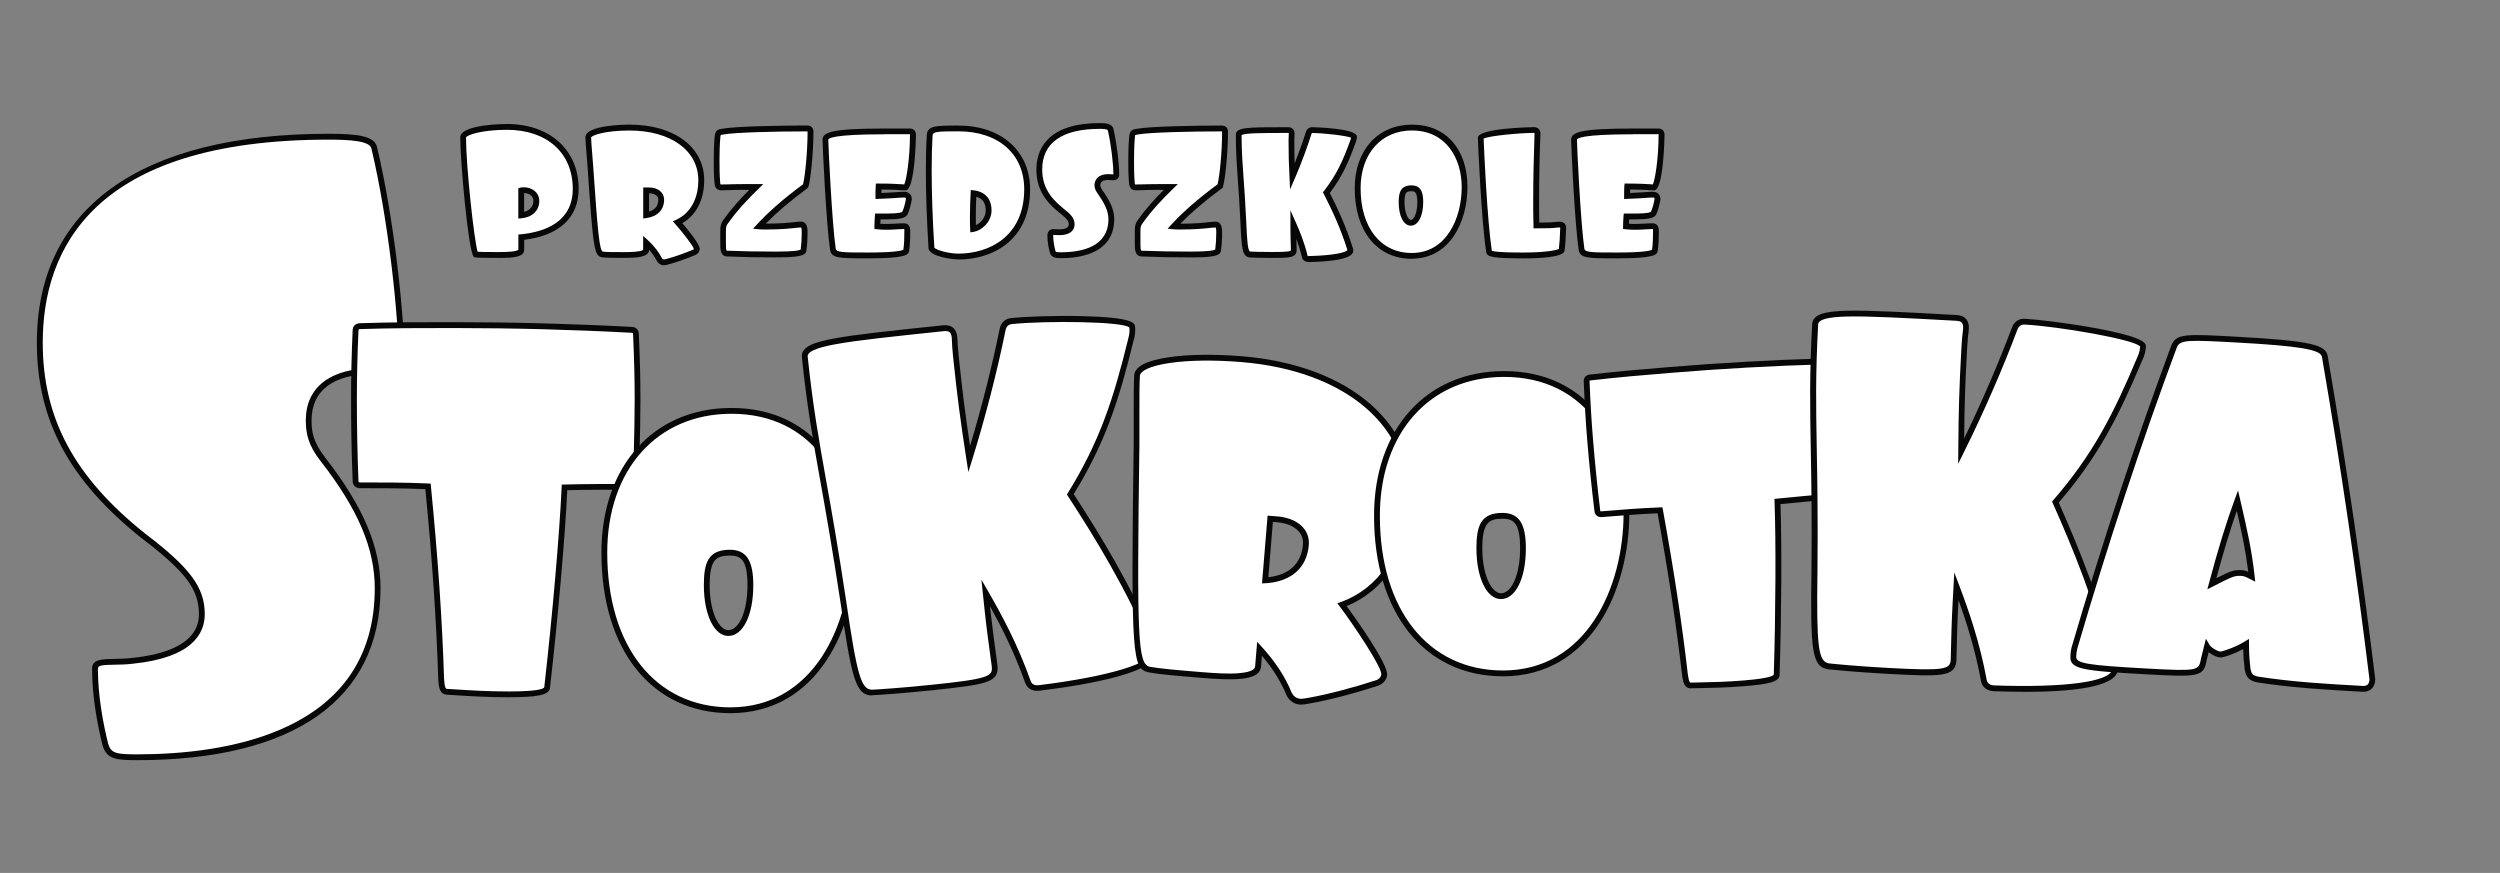
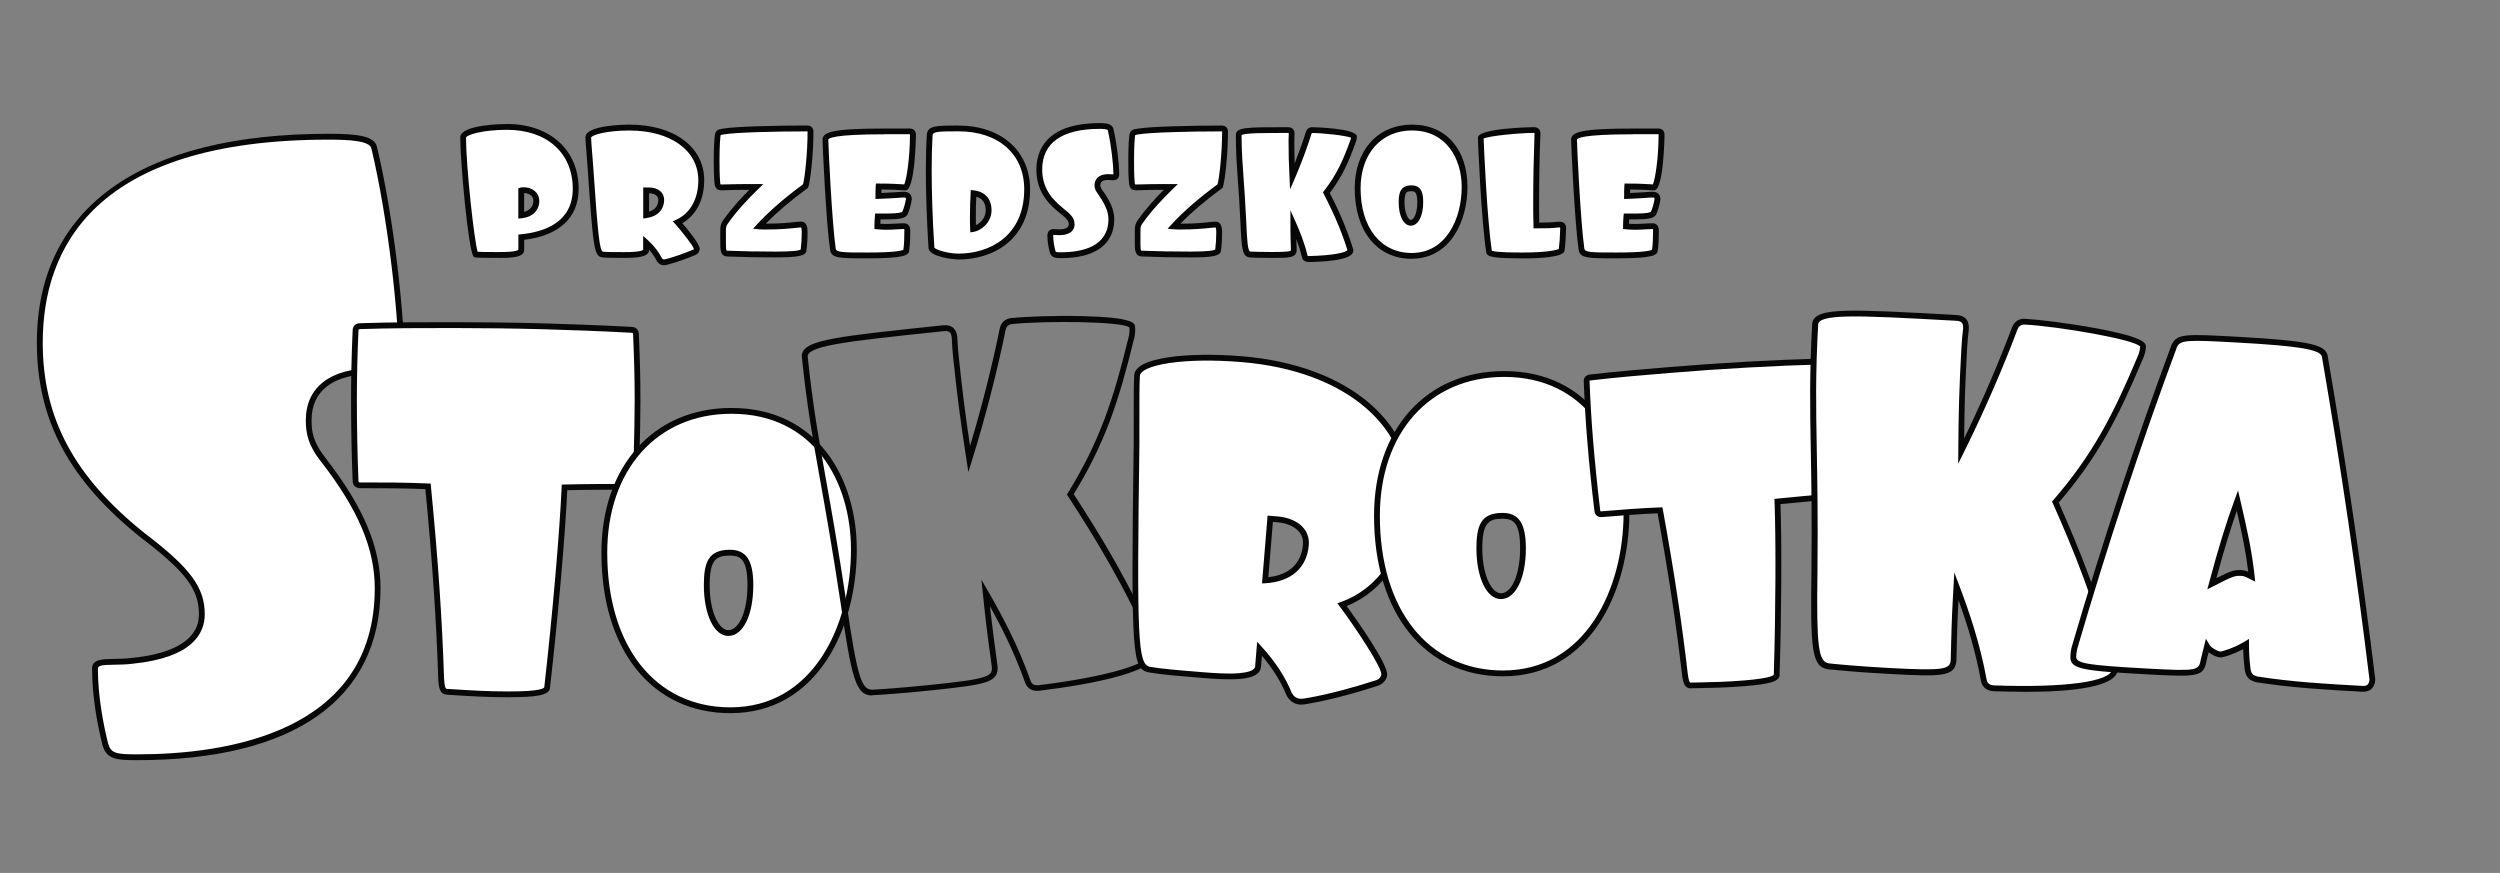
<svg xmlns="http://www.w3.org/2000/svg" id="Layer_1" data-name="Layer 1" viewBox="0 0 429.28 149.89">
  <rect x="0" y="0" width="429.28" height="149.89" fill="#808080" stroke="none" />
  <defs>
    <style>
      .cls-1 {
        fill: #070707;
      }

      .cls-2 {
        fill: #fff;
      }
    </style>
  </defs>
  <g>
    <path class="cls-2" d="M69,62.84c0,.74-.59,1.18-1.78,1.18-.74,0-1.48-.3-3.11-.3-7.99,0-11.1,3.7-11.1,8.44,0,2.07.3,4,2.52,6.81,5.62,7.25,9.32,14.36,9.32,22.05,0,20.57-17.46,29.01-41.29,29.01-3.55,0-4.88-.15-5.48-2.22-.89-3.55-1.78-8.29-1.78-13.02,0-1.63,2.96-.89,6.51-1.33,7.25-.74,11.84-3.26,11.84-7.99s-2.66-7.84-10.06-13.47c-11.69-9.32-17.76-19.54-17.76-33.15,0-19.83,13.32-35.37,49.58-35.37,4.44,0,7.55.3,7.84,1.92,2.96,12.43,4.74,29.01,4.74,37.44Z" />
    <path class="cls-1" d="M23.56,130.53c-3.52,0-5.25-.11-5.96-2.58-.82-3.28-1.79-8.22-1.79-13.16,0-1.59,1.76-1.62,3.79-1.65.95-.02,2.02-.03,3.16-.18,5.21-.53,11.4-2.26,11.4-7.5,0-4.27-2.31-7.32-9.87-13.07-12.42-9.91-17.96-20.25-17.96-33.55,0-23.13,17.79-35.87,50.08-35.87,5.01,0,7.98.38,8.34,2.33,2.93,12.29,4.74,29.06,4.74,37.53,0,.4-.16,1.68-2.28,1.68-.34,0-.66-.05-1.03-.11-.51-.08-1.14-.18-2.08-.18-6.84,0-10.6,2.82-10.6,7.94,0,1.82.18,3.68,2.41,6.5,6.52,8.41,9.43,15.31,9.43,22.36,0,19.03-14.84,29.51-41.79,29.51ZM56.42,23.98C15.85,23.98,7.34,42.94,7.34,58.85c0,12.97,5.42,23.07,17.57,32.76,7.76,5.9,10.25,9.27,10.25,13.86,0,3.3-2.13,7.45-12.29,8.49-1.18.15-2.28.17-3.25.18-1.95.03-2.81.1-2.81.65,0,4.84.96,9.69,1.76,12.9.48,1.67,1.37,1.84,4.99,1.84,15.23,0,40.79-3.7,40.79-28.51,0-6.82-2.84-13.52-9.22-21.74-2.18-2.76-2.62-4.77-2.62-7.11,0-5.68,4.23-8.94,11.6-8.94,1.01,0,1.69.11,2.24.2,1.47.24,2.15,0,2.15-.58,0-8.41-1.81-25.08-4.72-37.33-.25-1.36-3.86-1.54-7.36-1.54Z" />
  </g>
  <g>
    <path class="cls-2" d="M109.49,68.72c0,4.69-.18,9.38-.27,14.07,0,.54-.27.81-.81.81-3.61,0-7.85,0-11.45.09-.36,8.12-1.62,22.37-2.98,34.27,0,.99-2.34,1.26-6.58,1.26s-7.67-.27-10.73-.45c-.54-.09-.81-.45-.9-2.25-.36-11.54-1.26-22.91-2.25-33.01-3.88-.18-7.76-.18-11.63-.18-.54,0-.81-.27-.81-.81-.18-4.6-.27-9.29-.27-13.89,0-4.15.09-7.67.27-11.82,0-.54.27-.81.81-.81,5.23-.18,10.64-.18,15.96-.18,10.28,0,20.47.27,30.58.81.54,0,.81.27.81.81.18,4.06.27,7.31.27,11.27Z" />
    <path class="cls-1" d="M87.39,119.73c-3.62,0-6.5-.18-9.04-.34l-1.73-.11c-1.06-.17-1.29-1.05-1.37-2.73-.31-9.8-1.03-20.45-2.21-32.56-3.73-.16-7.51-.16-11.18-.16-.82,0-1.31-.49-1.31-1.31-.18-4.57-.27-9.25-.27-13.89,0-3.92.08-7.46.27-11.84,0-.8.49-1.29,1.31-1.29,5.22-.18,10.68-.18,15.96-.18,10.24,0,20.54.27,30.6.81h0c.79,0,1.28.49,1.28,1.31.19,4.37.27,7.54.27,11.27,0,3.14-.08,6.32-.16,9.4-.04,1.56-.08,3.12-.11,4.68,0,.81-.49,1.3-1.31,1.3-3.52,0-7.48,0-10.98.08-.37,7.91-1.58,21.71-2.96,33.84,0,1.43-2.49,1.71-7.08,1.71ZM77.83,56.33c-5.27,0-10.72,0-15.95.18-.28,0-.33.05-.33.31-.19,4.38-.27,7.91-.27,11.82,0,4.63.09,9.29.27,13.87,0,.28.05.33.31.33,3.82,0,7.77,0,11.66.18l.43.02.04.43c1.21,12.3,1.95,23.11,2.26,33.04.09,1.71.33,1.75.48,1.78l1.68.1c2.53.16,5.39.34,8.97.34,5.65,0,6.08-.58,6.08-.76,1.41-12.41,2.63-26.49,2.98-34.3l.02-.47h.47c3.61-.1,7.79-.1,11.47-.1.27,0,.31-.05.31-.31.03-1.57.07-3.13.11-4.69.08-3.07.16-6.25.16-9.38,0-3.72-.08-6.87-.27-11.25,0-.29-.05-.33-.31-.33-10.07-.54-20.35-.81-30.58-.81Z" />
  </g>
  <g>
    <path class="cls-2" d="M146.62,94.36c0,13.98-7.13,27.6-21.2,27.6-12.99,0-21.65-10.55-21.65-27.06,0-14.07,8.3-24.35,21.83-24.35s21.02,10.82,21.02,23.81ZM128.85,100.49c0-4.15-1.08-5.59-3.52-5.59-3.07,0-3.97,1.44-3.97,5.59,0,4.69,1.62,8.21,3.7,8.21,2.25,0,3.79-3.61,3.79-8.21Z" />
    <path class="cls-1" d="M125.42,122.46c-13.45,0-22.15-10.82-22.15-27.56,0-14.87,8.97-24.85,22.33-24.85,14.86,0,21.52,12.21,21.52,24.31,0,13.53-6.79,28.1-21.7,28.1ZM125.6,71.05c-12.76,0-21.33,9.59-21.33,23.85,0,16.13,8.3,26.56,21.15,26.56,14.22,0,20.7-14.05,20.7-27.1,0-11.6-6.34-23.31-20.52-23.31ZM125.06,109.2c-2.43,0-4.2-3.66-4.2-8.71,0-3.86.73-6.09,4.47-6.09,2.82,0,4.02,1.82,4.02,6.09,0,5.13-1.76,8.71-4.29,8.71ZM125.33,95.4c-2.4,0-3.47.74-3.47,5.09,0,4.76,1.66,7.71,3.2,7.71,1.88,0,3.29-3.31,3.29-7.71s-1.15-5.09-3.02-5.09Z" />
  </g>
  <g>
-     <path class="cls-2" d="M183.77,84.89c5.41,8.3,10.4,16.75,14.65,26.73.38,3.62-14.13,5.8-20.04,6.53-.77.08-1.57-.17-1.88-1.02-2.04-5.77-4.54-10.61-7.25-15.31l.26,2.52c.36,3.4.81,6.67,1.27,10.06.24,2.3-1.27,2.68-10.81,3.68-4.38.46-8.01.73-10.22.85-2.33.02-3.03-2.45-4.98-15.77-3.25-21.49-5.05-27.07-6.6-41.86-.25-2.41,6-3.06,23.75-4.92,1.21-.13,1.81.36,1.94,1.57.06.55,0,1.11.23,3.3.75,7.13,1.23,10.73,2.29,17.6,2.07-6.65,4.22-14.74,5.75-22.32.15-.68.64-1.29,1.52-1.38,4.82-.5,20.54-.71,20.72,1.05.06.55.03,1.33-.22,2.13-2.71,11.14-5.19,18.16-10.41,26.58Z" />
    <path class="cls-1" d="M149.75,119.42c-2.82,0-3.51-2.9-5.46-16.2-1.38-9.11-2.47-15.24-3.44-20.66-1.27-7.09-2.27-12.69-3.16-21.23-.19-1.78,2.08-2.57,5.53-3.21,3.77-.7,9.7-1.32,18.67-2.26.75-.08,1.32.05,1.74.39.42.34.67.87.75,1.62.02.19.03.39.04.64.02.48.05,1.21.2,2.65.66,6.35,1.13,9.96,1.95,15.41,1.99-6.61,3.82-13.85,5.1-20.18.22-1.01.95-1.67,1.96-1.78,2.31-.24,7.35-.44,12.16-.33,8.94.21,9.05,1.25,9.11,1.82.05.43.08,1.31-.24,2.33-2.52,10.37-4.92,17.69-10.29,26.42,4.62,7.09,9.93,15.78,14.52,26.54l.04.14c.39,3.72-10.92,5.9-20.48,7.08-1.16.13-2.06-.38-2.41-1.35-1.83-5.16-4.01-9.49-6.04-13.15v.14c.36,3.26.78,6.37,1.23,9.66l.05.38c.16,1.53-.42,2.33-2.08,2.87-1.56.51-4.2.85-9.17,1.37-5.24.55-8.91.78-10.24.85-.01,0-.03,0-.04,0ZM162.3,56.85c-.09,0-.19,0-.3.02-8.95.94-14.86,1.56-18.59,2.25-3.31.61-4.8,1.29-4.72,2.12.89,8.5,1.89,14.09,3.15,21.16.97,5.42,2.07,11.56,3.44,20.69,1.89,12.92,2.58,15.33,4.48,15.34,1.3-.07,4.95-.3,10.17-.84,4.8-.5,7.5-.85,8.97-1.33,1.32-.43,1.49-.89,1.4-1.8l-.05-.37c-.45-3.3-.88-6.42-1.22-9.69l-.51-4.86,1.18,2.04c2.36,4.1,5.08,9.14,7.29,15.39.25.7.96.73,1.36.69,12-1.48,19.66-3.79,19.6-5.91-4.61-10.79-9.96-19.48-14.58-26.57l-.17-.27.17-.27c5.41-8.74,7.81-16.03,10.35-26.43.28-.91.24-1.67.21-1.96-.86-1.06-14.32-1.21-20.17-.6-.77.08-1.01.65-1.08.99-1.42,7.03-3.52,15.18-5.76,22.36l-.64,2.06-.33-2.14c-1.04-6.77-1.54-10.46-2.29-17.63-.16-1.48-.18-2.23-.2-2.72,0-.23-.02-.4-.03-.58-.05-.47-.17-.78-.38-.95-.16-.13-.39-.19-.71-.19Z" />
  </g>
  <g>
    <path class="cls-2" d="M230.45,103.84c1.4,1.86,7.38,10.29,7.24,12.02-.04.48-.38,1.03-1.08,1.36-3.78,1.24-8.14,2.43-11.87,3.09-.3.07-1.18.19-1.47.17-.77-.06-1.42-.41-1.92-1.32-1.04-2.6-2.76-5.26-5.07-7.77l-.25,3.08c-.17,2.02-5.18,1.8-9.51,1.44-4.52-.37-7.12-.58-9.22-.95-2.37-.58-2.63-3.31-2.14-38.71.03-3.87-.04-10.07.1-11.8.21-2.5,8.52-3.56,17.94-2.78,19.04,1.57,29.88,12.14,28.82,25.02-.74,8.94-5.29,14.86-11.58,17.15ZM219.36,89.18l-1.25-.1-.87,10.58c4.18-.24,6.69-2.45,6.99-6.11.21-2.6-2.08-4.14-4.87-4.37Z" />
    <path class="cls-1" d="M223.36,120.99s-.09,0-.12,0c-1.02-.08-1.78-.6-2.32-1.58-.93-2.31-2.38-4.63-4.23-6.81l-.16,1.91c-.15,1.77-2.78,2-3.65,2.07-1.89.16-4.29,0-6.4-.17-4.63-.38-7.15-.59-9.26-.96-2.74-.67-3.07-2.18-2.55-39.21,0-1.22,0-2.69,0-4.16,0-3.18,0-6.47.09-7.67.12-1.48,2.12-2.51,5.94-3.07,3.38-.49,7.84-.55,12.54-.17,18.64,1.53,30.41,11.81,29.28,25.56-.69,8.41-4.79,14.69-11.28,17.34,1.54,2.12,7.11,9.91,6.95,11.83-.06.74-.57,1.4-1.37,1.78-4.32,1.42-8.56,2.52-12,3.13-.23.06-1.04.18-1.47.18ZM215.87,110.21l.77.84c2.31,2.51,4.1,5.25,5.17,7.93.36.63.81.95,1.5,1.01.21.02,1.02-.09,1.31-.16,3.42-.61,7.61-1.7,11.83-3.08.49-.23.71-.64.74-.93.1-1.27-4.66-8.38-7.14-11.68l-.41-.54.63-.23c6.47-2.36,10.57-8.45,11.25-16.72,1.08-13.16-10.32-23-28.37-24.48-4.63-.38-9-.33-12.32.16-3.67.54-5.03,1.47-5.09,2.17-.1,1.16-.09,4.43-.09,7.59,0,1.48,0,2.95,0,4.18-.46,33.43-.27,37.72,1.76,38.22,2.04.35,4.54.56,9.08.93,2.12.17,4.47.33,6.29.17,1.21-.1,2.67-.39,2.74-1.16l.35-4.22ZM216.7,100.19l.96-11.65,1.75.14c1.53.13,2.89.63,3.84,1.41,1.09.9,1.6,2.11,1.49,3.5-.32,3.92-3.04,6.31-7.46,6.56l-.57.03ZM218.57,89.62l-.78,9.49c3.57-.38,5.68-2.35,5.94-5.6.09-1.06-.29-1.96-1.13-2.65-.79-.65-1.96-1.08-3.28-1.18l-.75-.06Z" />
  </g>
  <g>
    <path class="cls-2" d="M279.28,88.03c0,13.98-7.12,27.6-21.2,27.6-12.99,0-21.65-10.55-21.65-27.06,0-14.07,8.3-24.35,21.83-24.35s21.01,10.82,21.01,23.81ZM261.51,94.16c0-4.15-1.08-5.59-3.52-5.59-3.07,0-3.97,1.44-3.97,5.59,0,4.69,1.62,8.21,3.7,8.21,2.25,0,3.79-3.61,3.79-8.21Z" />
    <path class="cls-1" d="M258.09,116.13c-13.45,0-22.15-10.82-22.15-27.56,0-14.87,8.97-24.85,22.33-24.85,14.86,0,21.51,12.21,21.51,24.31,0,13.53-6.79,28.1-21.7,28.1ZM258.27,64.72c-12.76,0-21.33,9.59-21.33,23.85,0,16.13,8.3,26.56,21.15,26.56,14.22,0,20.7-14.05,20.7-27.1,0-11.6-6.34-23.31-20.51-23.31ZM257.72,102.87c-2.43,0-4.2-3.66-4.2-8.71,0-3.86.73-6.09,4.47-6.09,2.82,0,4.02,1.82,4.02,6.09,0,5.13-1.76,8.71-4.29,8.71ZM258,89.07c-2.4,0-3.47.74-3.47,5.09,0,4.76,1.66,7.71,3.2,7.71,1.88,0,3.29-3.31,3.29-7.71s-1.15-5.09-3.02-5.09Z" />
  </g>
  <g>
    <path class="cls-2" d="M314.92,72.36c.33,4.03.51,8.07.76,12.11.04.46-.17.72-.64.75-3.1.26-6.74.56-9.84.89.26,7,.19,19.34-.13,29.66.07.85-1.93,1.25-5.57,1.55-3.8.31-6.61.31-9.26.37-.47-.04-.73-.33-.93-1.87-1.13-9.9-2.71-19.6-4.28-28.21-3.35.12-6.68.4-10.01.67-.46.04-.72-.17-.76-.64-.48-3.94-.89-7.96-1.22-11.92-.29-3.57-.47-6.6-.61-10.17-.04-.46.18-.72.64-.75,4.48-.53,9.13-.91,13.71-1.29,8.84-.73,17.61-1.22,26.33-1.47.46-.04.72.17.75.64.44,3.48.75,6.26,1.03,9.67Z" />
    <path class="cls-1" d="M290.27,118.21c-.97-.08-1.25-.87-1.44-2.31-.96-8.38-2.33-17.46-4.2-27.76-3.21.13-6.44.4-9.56.65-.73.06-1.23-.36-1.29-1.1-.48-3.91-.89-7.93-1.22-11.92-.28-3.37-.46-6.42-.61-10.19-.06-.72.36-1.21,1.1-1.27,4.48-.53,9.17-.91,13.71-1.29,8.81-.73,17.68-1.22,26.36-1.47.72-.05,1.21.36,1.27,1.1.47,3.71.76,6.43,1.03,9.67h0c.22,2.69.38,5.43.53,8.08.08,1.35.15,2.69.24,4.04.03.36-.05.66-.25.89-.19.23-.48.36-.85.39-3,.25-6.38.53-9.36.84.24,6.85.18,18.75-.15,29.23.11,1.28-1.94,1.7-6.03,2.03-3.1.26-5.57.3-7.76.34l-1.52.03ZM285.46,87.11l.08.43c1.91,10.49,3.31,19.73,4.28,28.24.19,1.41.38,1.42.48,1.43l1.47-.03c2.17-.04,4.63-.09,7.7-.34,4.41-.36,5.04-.83,5.11-1.01.33-10.76.38-22.94.13-29.69l-.02-.47.46-.05c3.1-.33,6.69-.63,9.85-.89.13-.01.17-.04.17-.04h0s.03-.04.01-.17c-.09-1.36-.16-2.7-.24-4.05-.15-2.64-.3-5.38-.53-8.06-.27-3.23-.56-5.93-1.03-9.65-.01-.13-.04-.18-.04-.19h0s-.04-.03-.17-.01c-8.69.25-17.54.74-26.33,1.47-4.53.37-9.21.76-13.69,1.29-.15.01-.19.04-.19.04,0,0-.03.04-.01.17.15,3.78.33,6.81.61,10.17.33,3.97.74,7.98,1.21,11.9.01.15.04.19.05.19,0,0,.04.02.17.01,3.27-.27,6.66-.55,10.03-.67l.43-.02Z" />
  </g>
  <g>
    <path class="cls-2" d="M352.94,86.21c4.03,9.05,7.61,18.19,10.23,28.71-.2,3.63-14.87,3.49-20.82,3.27-.77-.04-1.52-.41-1.7-1.31-1.1-6.02-2.81-11.19-4.73-16.27l-.14,2.53c-.19,3.41-.26,6.72-.34,10.14-.13,2.31-1.68,2.45-11.25,1.92-4.4-.24-8.03-.55-10.22-.78-2.3-.35-2.6-2.9-2.41-16.36.2-21.73-.69-27.52.12-42.38.13-2.42,6.41-2.08,24.23-1.1,1.21.07,1.73.65,1.66,1.86-.03.55-.17,1.09-.29,3.29-.39,7.15-.48,10.79-.53,17.74,3.1-6.23,6.5-13.88,9.22-21.13.26-.65.84-1.17,1.72-1.12,4.84.27,20.39,2.56,20.29,4.32-.03.55-.18,1.31-.55,2.07-4.44,10.57-8,17.11-14.49,24.59Z" />
    <path class="cls-1" d="M347.73,118.79c-1.81,0-3.63-.04-5.39-.1-1.17-.06-1.97-.7-2.17-1.71-.99-5.39-2.45-10.01-3.88-13.94v.14c-.19,3.31-.26,6.48-.34,9.83v.29c-.17,2.94-2.4,2.92-11.79,2.41-5.27-.29-8.92-.65-10.25-.78-2.82-.43-3.05-3.36-2.86-16.86.09-9.21-.02-15.45-.12-20.95-.13-7.2-.23-12.88.24-21.46.1-1.79,2.46-2.21,5.97-2.3,3.83-.09,9.78.23,18.79.73.75.04,1.29.26,1.66.67.36.41.52.97.48,1.72-.01.19-.03.39-.06.64-.06.48-.15,1.2-.23,2.65-.35,6.38-.46,10.01-.51,15.52,3.01-6.2,5.96-13.06,8.23-19.11.38-.96,1.2-1.51,2.21-1.44,2.32.13,7.33.73,12.06,1.6,8.79,1.62,8.73,2.67,8.7,3.24-.02.44-.13,1.31-.61,2.26-4.13,9.83-7.67,16.69-14.35,24.46,3.43,7.73,7.3,17.15,10.13,28.5l.02.07v.08c-.17,3.05-7.88,3.85-15.95,3.85ZM335.55,98.24l.84,2.2c1.68,4.43,3.56,9.83,4.76,16.35.14.73.83.88,1.23.9,12.08.44,20.01-.63,20.29-2.73-2.84-11.38-6.74-20.82-10.18-28.55l-.13-.29.21-.24c6.73-7.77,10.26-14.59,14.4-24.46.42-.85.5-1.61.52-1.9-.69-1.18-13.94-3.47-19.82-3.79-.77-.04-1.1.49-1.23.8-2.52,6.73-5.89,14.45-9.24,21.17l-.96,1.94.02-2.16c.05-6.84.14-10.56.54-17.77.08-1.48.17-2.23.23-2.72.03-.23.05-.4.06-.58.05-.93-.26-1.28-1.19-1.33-8.99-.49-14.92-.82-18.71-.73-3.36.08-4.95.51-4.99,1.35-.47,8.54-.37,14.21-.24,21.38.1,5.51.21,11.75.12,20.97-.18,13.06.13,15.58,1.99,15.86,1.29.14,4.93.49,10.17.78,9.77.53,10.63.25,10.73-1.45v-.27c.08-3.36.15-6.54.34-9.86l.27-4.88Z" />
  </g>
  <g>
    <path class="cls-2" d="M407.38,116.67c-.05.95-.51,1.67-1.68,1.6-6.23-.34-12.04-.66-18.23-1.64-.83-.26-1.46-.5-1.57-2.21-.14-1.28-.21-2.02-.21-3.82-1.75,1.07-4.02,1.79-4.44,1.77-.63-.04-1.87-.74-2.25-1.39l-.54,2.19c-.45,2.41-.46,2.62-9.86,2.11-10.98-.6-12.66-.91-12.57-2.6.02-.32.04-.74.18-1.37,5.09-17.41,10.81-34.88,17.15-51.9.73-1.65,2.31-1.57,10.86-1.1,11.93.66,14.65,1.33,14.99,2.84,3.21,18.71,5.91,36.97,8.17,55.52ZM386.64,99.01c-.5-4.47-1.18-7.48-2.46-13.06-1.62,4.36-3.05,9.26-4.38,14.27,3.38-1.72,3.81-1.91,5.08-1.84.53.03.84.15,1.77.63Z" />
    <path class="cls-1" d="M405.84,118.78c-.05,0-.11,0-.17,0-6.2-.34-12.05-.66-18.28-1.64-1.08-.33-1.86-.72-2-2.66-.12-1.07-.18-1.77-.21-3.01-1.6.84-3.46,1.48-3.97,1.42-.52-.03-1.34-.4-1.96-.89l-.33,1.31c-.53,2.85-1.11,3-10.37,2.48-11.18-.61-13.16-.9-13.04-3.12.02-.34.04-.79.19-1.45,5.28-18.06,11.05-35.53,17.17-51.97.88-2,2.48-1.91,11.36-1.42,12.75.7,15.04,1.42,15.45,3.22,3.27,19.09,5.95,37.26,8.18,55.57v.04s0,.04,0,.04c-.03.63-.22,1.13-.55,1.49-.25.27-.71.59-1.48.59ZM386.18,109.72v.89c.01,1.76.07,2.5.21,3.77.1,1.43.5,1.56,1.22,1.78,6.11.96,11.94,1.28,18.11,1.62.4.02.68-.06.86-.26.2-.22.27-.56.29-.83-2.23-18.28-4.9-36.42-8.17-55.45-.28-1.22-3.94-1.84-14.52-2.42-8.4-.46-9.81-.5-10.38.8-6.1,16.39-11.87,33.84-17.13,51.84-.12.55-.14.94-.16,1.25-.07,1.2,1.74,1.51,12.09,2.08,8.94.49,8.95.37,9.33-1.68l.85-3.43.62,1.05c.3.5,1.37,1.12,1.85,1.15.35,0,2.47-.67,4.15-1.7l.76-.46ZM379.03,101.18l.29-1.08c1.58-5.92,2.98-10.47,4.4-14.31l.58-1.57.38,1.63c1.27,5.51,1.96,8.54,2.47,13.11l.1.92-.83-.42c-.89-.46-1.14-.55-1.57-.57-1.11-.06-1.43.05-4.82,1.79l-1,.51ZM384.08,87.73c-1.13,3.22-2.26,6.95-3.5,11.55,2.55-1.29,3.08-1.46,4.33-1.38.41.02.71.09,1.14.28-.44-3.57-1.02-6.31-1.96-10.44Z" />
  </g>
  <g>
    <g>
      <path class="cls-2" d="M89.5,40.73v2.16c0,.81-1.97.89-3.75.89-2.55,0-3.36,0-4.06-.08-.66-.77-2.16-15.23-2.16-20.1,0-1.04,3.6-1.82,7.54-1.82,7.27,0,11.79,4.41,11.79,10.63,0,5.53-4.25,7.81-9.35,8.31ZM89.96,32.65c-.15,0-.35,0-.46.04v4.29c1.58-.15,2.59-1.12,2.59-2.47,0-1.27-1.12-1.85-2.13-1.85Z" />
      <path class="cls-1" d="M85.75,44.28c-2.6,0-3.39,0-4.11-.08l-.2-.02-.13-.15c-.9-1.05-2.28-16.29-2.28-20.42,0-2.29,7.71-2.32,8.04-2.32,7.35,0,12.29,4.47,12.29,11.13,0,4.94-3.32,8.03-9.35,8.76v1.72c0,1.28-2.01,1.39-4.25,1.39ZM82.02,43.23c.64.05,1.56.05,3.73.05,2.6,0,3.16-.26,3.26-.41v-2.6s.44-.04.44-.04c4.06-.4,8.9-2.08,8.9-7.81,0-6.15-4.43-10.13-11.29-10.13-4.3,0-6.9.88-7.04,1.33,0,4.87,1.4,17.74,2,19.62ZM89,37.53v-5.2l.35-.11c.19-.06.43-.06.62-.06,1.3,0,2.63.81,2.63,2.35,0,1.63-1.19,2.79-3.04,2.97l-.55.05ZM90,33.15v3.23c.99-.26,1.59-.95,1.59-1.88,0-1.05-1.02-1.34-1.59-1.35Z" />
    </g>
    <g>
      <path class="cls-2" d="M116.37,38.18c.62.7,3.29,3.86,3.29,4.56,0,.19-.12.42-.39.58-1.47.62-3.17,1.24-4.64,1.62-.12.04-.46.11-.58.11-.31,0-.58-.11-.81-.46-.5-1-1.28-2.01-2.28-2.94v1.24c0,.81-2.01.89-3.75.89s-2.86,0-3.71-.08c-.97-.16-1.16-1.24-2.13-15.38-.12-1.54-.35-4.02-.35-4.71,0-1,3.29-1.7,7.07-1.7,7.65,0,12.33,3.86,12.33,9.04,0,3.59-1.62,6.11-4.06,7.23ZM111.46,32.69h-.5v4.25c1.66-.23,2.59-1.2,2.59-2.67,0-1.04-.97-1.59-2.09-1.59Z" />
      <path class="cls-1" d="M114.05,45.56c-.51,0-.92-.23-1.23-.69-.35-.69-.81-1.36-1.36-1.99h0c0,1.29-2.1,1.4-4.25,1.4-1.86,0-2.88,0-3.76-.08-1.43-.23-1.57-1.12-2.58-15.85-.04-.48-.08-1.06-.13-1.64-.11-1.34-.22-2.61-.22-3.11,0-2.14,6.8-2.2,7.57-2.2,7.67,0,12.83,3.84,12.83,9.54,0,3.35-1.36,6-3.76,7.38.92,1.07,2.99,3.58,2.99,4.41,0,.41-.24.78-.64,1.01-1.72.73-3.4,1.31-4.76,1.67-.09.03-.5.13-.71.13ZM110.45,40.51l.84.77c1.03.95,1.85,2.01,2.39,3.08.12.17.24.19.36.19.07,0,.34-.06.42-.09,1.35-.36,2.97-.92,4.6-1.61.05-.03.08-.1.08-.12-.08-.48-1.95-2.86-3.16-4.23l-.45-.5.61-.28c2.39-1.1,3.77-3.57,3.77-6.77,0-5.11-4.75-8.54-11.83-8.54-4.08,0-6.45.79-6.58,1.21,0,.45.11,1.75.21,3.02.05.59.1,1.16.13,1.65.8,11.66,1.1,14.83,1.71,14.93.79.07,1.8.07,3.63.07,2.7,0,3.18-.29,3.26-.41v-2.35ZM110.45,37.52v-5.33h1c1.52,0,2.59.86,2.59,2.09,0,1.72-1.13,2.9-3.02,3.16l-.57.08ZM111.45,33.19v3.14c.82-.24,1.59-.8,1.59-2.05,0-.8-.85-1.09-1.59-1.09h0Z" />
    </g>
    <g>
      <path class="cls-2" d="M138.32,31.95c-2.94,2.16-5.64,4.41-7.96,6.92.39.04.66.04,1.08.04,3.83,0,5.18-.35,6.11-.35.54,0,.62.66.62,1.27,0,.97-.04,2.01-.19,3.13-.04.66-2.47.74-4.75.74-2.78,0-5.53-.04-8.35-.16-.62-.04-.7-.5-.7-1.82v-2.2c0-.66.12-1.01.39-1.39,1.66-2.36,3.52-4.29,5.29-6.03h-1.97c-2.16,0-3.21.08-4.06.08-.58,0-.62-.46-.66-.85-.12-1.31-.12-2.67-.12-3.94,0-1.16.04-2.78.15-3.94.08-.7.23-.74.93-.85,2.13-.39,9.16-.54,14.46-.54.43,0,.58.23.58.58,0,3.67-.5,8.27-.85,9.32Z" />
      <path class="cls-1" d="M133.22,44.2c-3.13,0-5.79-.05-8.37-.16-1.17-.07-1.17-1.21-1.17-2.32v-2.2c0-.73.13-1.18.48-1.68,1.44-2.04,3.03-3.77,4.49-5.24h-.76c-1.32,0-2.23.03-2.92.05-.44.01-.81.03-1.14.03-1.02,0-1.12-.93-1.15-1.29-.12-1.36-.12-2.7-.12-4.01,0-.57.01-2.53.16-3.99.12-1.04.56-1.17,1.34-1.29,2.38-.43,10.26-.55,14.54-.55.67,0,1.08.41,1.08,1.08,0,3.62-.49,8.32-.88,9.47l-.05.15-.13.09c-2.93,2.16-5.22,4.11-7.13,6.06,2.51,0,3.93-.15,4.88-.26.49-.05.86-.09,1.18-.09.74,0,1.12.6,1.12,1.77s-.06,2.22-.2,3.2c-.06.99-1.74,1.17-5.25,1.17ZM124.8,43.03s.03.01.1.02c2.56.1,5.2.15,8.32.15s4.01-.19,4.27-.36c.12-.94.18-1.88.18-3,0-.65-.11-.77-.12-.78-.29,0-.63.05-1.08.09-.97.1-2.44.26-5.03.26-.44,0-.73,0-1.13-.04l-1-.1.68-.74c2.07-2.24,4.58-4.43,7.9-6.88.33-1.22.78-5.48.78-9.01.02-.07,0-.08-.08-.08-5.51,0-12.35.17-14.37.53-.17.03-.41.07-.47.1,0,0,0,0,0,0,0,0-.02.07-.05.31-.14,1.41-.15,3.33-.15,3.89,0,1.28,0,2.61.11,3.9.01.12.03.34.07.39.41,0,.76,0,1.19-.02.7-.02,1.61-.05,2.95-.05h3.2l-.88.86c-1.65,1.61-3.56,3.58-5.24,5.96-.2.29-.3.52-.3,1.1v2.2c0,.29,0,1.17.12,1.3h0ZM137.48,42.9s0,.02,0,.04c0-.01,0-.02,0-.04Z" />
    </g>
    <g>
      <path class="cls-2" d="M155.49,32.19c-.54,0-1.62-.16-4.6-.16-.04.43-.04,1.2-.04,1.62,3.01-.11,3.52-.23,4.41-.23.58,0,.81.31.81.81-.12.77-.46,2.01-.73,2.44-.27.35-1.2.5-3.01.5h-1.58c-.04.46-.08,1.12-.08,1.7.7.08,1.35.08,2.01.08.81,0,1.58-.12,2.55-.12.5,0,.58.39.58.77,0,1.43-.04,2.4-.19,3.44-.08.42-1.31.81-6.57.81-4.79,0-5.88,0-6.03-1.12-.66-4.56-1.28-17.63-1.28-18.75,0-.89,1.93-1.43,10.13-1.43h4.33c.43,0,.58.23.58.58,0,4.52-.77,9.04-1.28,9.04Z" />
      <path class="cls-1" d="M149.04,44.36c-5.1,0-6.31,0-6.52-1.55-.67-4.67-1.28-17.76-1.28-18.81,0-1.31,1.59-1.93,10.63-1.93h4.33c.67,0,1.08.41,1.08,1.08,0,.1-.13,9.54-1.78,9.54-.17,0-.39-.01-.7-.03-.63-.04-1.65-.11-3.43-.12,0,.19,0,.4-.01.6,1.34-.06,2.11-.11,2.66-.15.51-.04.84-.06,1.24-.06.82,0,1.31.49,1.31,1.31-.12.8-.47,2.16-.81,2.7-.42.54-1.35.73-3.44.73h-1.12c-.02.25-.03.51-.03.75.87.06,1.73.04,2.63-.02.44-.03.91-.06,1.42-.06.32,0,1.08.12,1.08,1.27,0,1.37-.03,2.39-.2,3.51-.12.68-.74,1.24-7.07,1.24ZM151.86,23.06c-8.93,0-9.63.71-9.63.93,0,1.02.62,14.16,1.27,18.68.09.67,1.13.69,5.53.69,4.8,0,5.86-.34,6.09-.48.14-1.02.17-1.98.17-3.27,0-.22-.03-.28-.04-.29-.53.01-.97.04-1.4.07-1.08.08-2.1.1-3.26-.02l-.44-.05v-.45c0-.5.03-1.15.08-1.74l.04-.46h2.04c2.17,0,2.56-.24,2.62-.31.18-.29.52-1.44.63-2.2,0-.19-.05-.24-.32-.24-.38,0-.69.02-1.17.06-.62.04-1.53.11-3.22.17l-.52.02v-.52c0-.46,0-1.22.04-1.67l.04-.46h.46c2.1,0,3.27.08,3.97.12.17.01.31.02.43.03.38-.81.98-4.5.98-8.54,0-.04,0-.06,0-.08-.01,0-.04,0-.07,0h-4.33Z" />
    </g>
    <g>
      <path class="cls-2" d="M176.37,32.5c0,8.12-5.8,11.56-11.79,11.56-1.51,0-4.37-.58-4.64-1.43-.27-4.29-.46-8.77-.46-13.37,0-1.97.04-4.06.15-5.95.04-1.24,1.24-1.24,4.95-1.24,7.23,0,11.79,4.21,11.79,10.44ZM167.17,33.19c-.08,1.35-.12,2.71-.12,4.1,0,.7,0,1.39.04,2.05,1.08-.16,2.67-1.39,2.67-3.21,0-1.7-.89-2.74-2.59-2.94Z" />
      <path class="cls-1" d="M164.58,44.55c-1,0-4.68-.43-5.12-1.78l-.02-.12c-.31-4.97-.46-9.35-.46-13.4,0-2.29.05-4.3.16-5.98.05-1.71,1.52-1.71,5.45-1.71,7.35,0,12.29,4.4,12.29,10.94,0,8.9-6.62,12.06-12.29,12.06ZM160.43,42.5c.27.43,2.46,1.05,4.15,1.05,5.21,0,11.29-2.9,11.29-11.06,0-6.04-4.43-9.94-11.29-9.94-3.7,0-4.43.06-4.45.75-.1,1.68-.15,3.67-.15,5.94,0,4.01.15,8.35.46,13.26ZM166.62,39.91l-.03-.54c-.04-.67-.04-1.37-.04-2.08,0-1.4.04-2.75.12-4.13l.03-.53.53.06c1.93.22,3.03,1.47,3.03,3.43,0,2.1-1.83,3.52-3.1,3.7l-.54.08ZM167.64,33.79c-.06,1.16-.08,2.32-.08,3.5,0,.46,0,.93.01,1.38.78-.37,1.69-1.27,1.69-2.54s-.54-2.05-1.62-2.34Z" />
    </g>
    <g>
      <path class="cls-2" d="M191.68,29.91c0,.42-.19.54-.54.54-.43,0-.58-.04-.77-.04-1.39,0-1.93.62-1.93,1.39,0,.35.12.7.46,1.16,1.08,1.54,1.93,3.01,1.93,4.68,0,4.37-3.63,6.19-8.7,6.19-.89,0-1.28-.08-1.39-.66-.19-.69-.39-1.74-.39-2.7,0-.46.23-.62.54-.62.15,0,.54.04.97.04.81,0,2.16-.15,2.16-1.35,0-.81-.46-1.35-1.86-2.43-2.47-1.97-3.71-4.1-3.71-7,0-4.17,2.78-7.46,10.36-7.46,1.04,0,1.78.08,1.89.66.58,2.51.97,5.87.97,7.61Z" />
      <path class="cls-1" d="M182.13,44.32c-.71,0-1.67,0-1.88-1.06-.09-.31-.4-1.52-.4-2.8,0-.69.4-1.12,1.04-1.12.06,0,.17,0,.29.01.18.01.42.03.67.03,1.1,0,1.67-.29,1.67-.85,0-.53-.23-.93-1.66-2.04-2.7-2.15-3.9-4.43-3.9-7.39s1.41-7.96,10.86-7.96c.87,0,2.17,0,2.38,1.06.61,2.64.98,6,.98,7.71,0,.66-.38,1.04-1.04,1.04-.27,0-.45-.02-.58-.03-1.11-.09-1.62.25-1.62.88,0,.19.04.43.36.86,1.22,1.75,2.03,3.25,2.03,4.98,0,4.31-3.27,6.69-9.2,6.69ZM180.88,40.33s-.03.04-.03.13c0,.92.19,1.93.37,2.57.04.22.06.29.91.29,3.74,0,8.2-.99,8.2-5.69,0-1.46-.74-2.81-1.84-4.39-.38-.51-.55-.96-.55-1.45,0-.44.18-1.89,2.43-1.89.09,0,.18,0,.28.02.12.01.26.02.49.02.02,0,.03,0,.04,0,0-.01,0-.02,0-.04,0-1.62-.36-4.95-.95-7.5-.05-.27-1.07-.27-1.41-.27-6.45,0-9.86,2.41-9.86,6.96,0,2.63,1.09,4.66,3.52,6.61,1.41,1.1,2.04,1.77,2.04,2.83,0,.56-.26,1.85-2.67,1.85-.28,0-.54-.02-.73-.03-.1,0-.18-.01-.23-.01,0,0,0,0-.01,0Z" />
    </g>
    <g>
      <path class="cls-2" d="M209.5,31.95c-2.94,2.16-5.64,4.41-7.96,6.92.39.04.66.04,1.08.04,3.83,0,5.18-.35,6.11-.35.54,0,.62.66.62,1.27,0,.97-.04,2.01-.19,3.13-.04.66-2.47.74-4.75.74-2.78,0-5.53-.04-8.35-.16-.62-.04-.7-.5-.7-1.82v-2.2c0-.66.12-1.01.39-1.39,1.66-2.36,3.52-4.29,5.29-6.03h-1.97c-2.16,0-3.21.08-4.06.08-.58,0-.62-.46-.66-.85-.12-1.31-.12-2.67-.12-3.94,0-1.16.04-2.78.15-3.94.08-.7.23-.74.93-.85,2.13-.39,9.16-.54,14.46-.54.43,0,.58.23.58.58,0,3.67-.5,8.27-.85,9.32Z" />
      <path class="cls-1" d="M204.4,44.2c-3.13,0-5.79-.05-8.37-.16-1.17-.07-1.17-1.21-1.17-2.32v-2.2c0-.73.13-1.18.48-1.68,1.44-2.04,3.03-3.77,4.49-5.24h-.76c-1.32,0-2.23.03-2.92.05-.44.01-.81.03-1.14.03-1.02,0-1.12-.93-1.15-1.28-.12-1.36-.12-2.71-.12-4.01,0-.57.01-2.53.16-3.99.12-1.04.56-1.17,1.34-1.29,2.38-.43,10.26-.55,14.54-.55.67,0,1.08.41,1.08,1.08,0,3.62-.49,8.32-.88,9.47l-.05.15-.13.09c-2.93,2.16-5.22,4.11-7.13,6.06,2.51,0,3.93-.15,4.88-.26.49-.05.86-.09,1.18-.09.74,0,1.12.6,1.12,1.77s-.06,2.22-.2,3.2c-.06.99-1.74,1.17-5.25,1.17ZM195.98,43.03s.03.01.1.02c2.56.1,5.2.15,8.32.15s4.01-.19,4.27-.36c.12-.94.18-1.88.18-3,0-.65-.11-.77-.12-.78-.29,0-.63.05-1.08.09-.97.1-2.44.26-5.03.26-.44,0-.73,0-1.13-.04l-1-.1.68-.74c2.07-2.24,4.58-4.43,7.9-6.88.33-1.22.78-5.48.78-9.01.02-.07,0-.08-.08-.08-5.51,0-12.35.17-14.37.53-.17.03-.41.07-.47.1,0,0,0,0,0,0,0,0-.02.07-.05.31-.14,1.41-.15,3.33-.15,3.89,0,1.28,0,2.61.11,3.9.01.12.03.34.07.39.41,0,.76,0,1.19-.02.7-.02,1.61-.05,2.95-.05h3.2l-.88.86c-1.65,1.61-3.56,3.58-5.24,5.96-.2.29-.3.52-.3,1.1v2.2c0,.29,0,1.17.12,1.3h0ZM208.66,42.9s0,.02,0,.04c0-.01,0-.02,0-.04Z" />
    </g>
    <g>
      <path class="cls-2" d="M227.75,33.07c1.58,3.09,3.02,6.22,4.14,9.86,0,1.27-5.14,1.51-7.23,1.55-.27,0-.54-.12-.62-.43-.5-2.09-1.2-3.86-1.97-5.6v.89c0,1.2.04,2.36.08,3.56,0,.81-.54.89-3.9.89-1.55,0-2.82-.04-3.59-.08-.81-.08-.97-.97-1.16-5.68-.35-7.61-.77-9.62-.77-14.84,0-.85,2.2-.85,8.46-.85.43,0,.62.19.62.62,0,.19-.04.39-.04,1.16,0,2.51.04,3.79.15,6.22.97-2.24,2.01-4.99,2.82-7.58.08-.23.27-.43.58-.43,1.7,0,7.19.5,7.19,1.12,0,.19-.04.46-.15.73-1.35,3.79-2.47,6.15-4.6,8.89Z" />
      <path class="cls-1" d="M224.67,44.98c-.57,0-.99-.31-1.11-.8-.28-1.15-.61-2.2-.96-3.14.01.55.03,1.1.05,1.66v.18c0,1.41-1.19,1.41-4.4,1.41-1.84,0-3.15-.05-3.62-.08-1.33-.12-1.44-1.48-1.64-6.16-.15-3.22-.31-5.4-.45-7.32-.18-2.52-.33-4.52-.33-7.54,0-1.35,1.72-1.35,8.96-1.35.7,0,1.12.42,1.12,1.12,0,.07,0,.15-.01.25-.01.17-.03.41-.03.91,0,1.62.02,2.71.06,3.94.72-1.82,1.4-3.72,1.94-5.44.16-.48.56-.78,1.06-.78.08,0,7.69.15,7.69,1.62,0,.18-.03.53-.19.93-1.24,3.47-2.34,5.94-4.47,8.75,1.34,2.62,2.84,5.81,4.02,9.66l.02.15c0,.52,0,1.9-7.72,2.05ZM221.57,36.09l.96,2.15c.68,1.53,1.45,3.4,2,5.69.01.02.06.04.13.04,4.49-.09,6.47-.66,6.71-1.02-1.2-3.86-2.73-7.04-4.06-9.65l-.14-.28.19-.25c2.18-2.81,3.27-5.25,4.53-8.75.06-.14.09-.27.11-.37-.88-.38-4.92-.81-6.67-.81-.04,0-.08,0-.11.08-.76,2.41-1.79,5.19-2.84,7.62l-.86,1.98-.1-2.16c-.12-2.43-.16-3.74-.16-6.25,0-.53.02-.8.03-.98,0-.07,0-.13,0-.18,0-.06,0-.1-.01-.12-.02,0-.05,0-.11,0-4.42,0-7.62,0-7.98.4.02,2.93.16,4.81.35,7.41.14,1.93.3,4.11.45,7.35.15,3.57.28,5.17.71,5.21.44.02,1.73.07,3.55.07,1.35,0,3.19,0,3.39-.23h0s.02-.03.02-.16v-.17c-.04-1.14-.08-2.25-.08-3.39v-3.24Z" />
    </g>
    <g>
      <path class="cls-2" d="M251.49,32.11c0,5.99-3.05,11.83-9.08,11.83-5.57,0-9.28-4.52-9.28-11.6,0-6.03,3.56-10.44,9.35-10.44s9.01,4.64,9.01,10.2ZM243.87,34.74c0-1.78-.46-2.4-1.51-2.4-1.31,0-1.7.62-1.7,2.4,0,2.01.7,3.52,1.58,3.52.97,0,1.62-1.55,1.62-3.52Z" />
      <path class="cls-1" d="M242.4,44.44c-5.94,0-9.78-4.75-9.78-12.1,0-6.54,3.96-10.94,9.85-10.94s9.51,4.3,9.51,10.7c0,5.94-3,12.33-9.58,12.33ZM242.48,22.4c-5.3,0-8.85,3.99-8.85,9.94,0,6.74,3.45,11.1,8.78,11.1,5.9,0,8.58-5.87,8.58-11.33,0-4.83-2.63-9.7-8.51-9.7ZM242.25,38.75c-1.23,0-2.08-1.65-2.08-4.02,0-1.74.37-2.9,2.2-2.9s2.01,1.55,2.01,2.9c0,2.37-.87,4.02-2.12,4.02ZM242.37,32.84c-.79,0-1.2.08-1.2,1.9s.63,3.02,1.08,3.02c.54,0,1.12-1.21,1.12-3.02,0-1.9-.54-1.9-1.01-1.9Z" />
    </g>
    <g>
      <path class="cls-2" d="M268.15,42.97c-.08.39-2.2.89-6.53.89-2.28,0-5.76,0-5.91-.58-.85-5.37-1.43-19.06-1.43-19.63,0-.81,7.27-1.32,9.12-1.32.43,0,.62.23.62.58-.15,4.14-.23,8.04-.23,11.79,0,1.43,0,2.59.04,4.02,2.01,0,2.82-.04,3.36-.12.27-.04.43-.04.66-.04.39,0,.58.19.58.58-.04,1.39-.12,2.74-.27,3.83Z" />
      <path class="cls-1" d="M261.62,44.36c-4.94,0-6.19-.19-6.4-.95-.88-5.56-1.45-19.27-1.45-19.76,0-1.68,9.53-1.82,9.62-1.82.67,0,1.12.43,1.12,1.08-.16,4.2-.23,8.05-.23,11.79,0,1.26,0,2.31.03,3.52,1.73,0,2.37-.05,2.8-.11.3-.04.47-.04.73-.04.67,0,1.08.41,1.08,1.08-.04,1.64-.13,2.91-.27,3.9v.03c-.23,1.12-4.5,1.29-7.03,1.29ZM256.17,43.05c.7.31,4,.31,5.44.31,3.76,0,5.62-.39,6.06-.61.12-.93.2-2.11.24-3.62l-.08-.07c-.22,0-.35,0-.59.03-.61.09-1.51.12-3.43.12h-.49v-.49c-.05-1.44-.05-2.6-.05-4.03,0-3.75.08-7.62.23-11.81,0-.05-.04-.06-.12-.06-2.26,0-7.67.48-8.62.98.05,1.64.61,14.07,1.4,19.23Z" />
    </g>
    <g>
      <path class="cls-2" d="M284.04,32.19c-.54,0-1.62-.16-4.6-.16-.04.43-.04,1.2-.04,1.62,3.01-.11,3.52-.23,4.41-.23.58,0,.81.31.81.81-.12.77-.46,2.01-.73,2.44-.27.35-1.2.5-3.01.5h-1.58c-.04.46-.08,1.12-.08,1.7.7.08,1.35.08,2.01.08.81,0,1.58-.12,2.55-.12.5,0,.58.39.58.77,0,1.43-.04,2.4-.19,3.44-.08.42-1.31.81-6.57.81-4.79,0-5.88,0-6.03-1.12-.66-4.56-1.28-17.63-1.28-18.75,0-.89,1.93-1.43,10.13-1.43h4.33c.43,0,.58.23.58.58,0,4.52-.77,9.04-1.28,9.04Z" />
      <path class="cls-1" d="M277.59,44.36c-5.1,0-6.31,0-6.53-1.55-.67-4.68-1.28-17.76-1.28-18.81,0-1.31,1.59-1.93,10.63-1.93h4.33c.67,0,1.08.41,1.08,1.08,0,.1-.13,9.54-1.78,9.54-.17,0-.39-.01-.7-.03-.63-.04-1.65-.11-3.43-.12,0,.19,0,.4,0,.6,1.34-.06,2.11-.11,2.66-.15.51-.04.84-.06,1.24-.06.82,0,1.31.49,1.31,1.31-.12.8-.46,2.16-.81,2.7-.42.55-1.34.73-3.44.73h-1.12c-.02.25-.03.51-.04.75.87.06,1.72.04,2.63-.02.44-.03.91-.06,1.42-.06.33,0,1.08.12,1.08,1.27,0,1.37-.03,2.39-.2,3.51-.12.68-.74,1.24-7.06,1.24ZM280.41,23.06c-8.93,0-9.63.71-9.63.93,0,1.02.62,14.16,1.27,18.68.09.67,1.13.69,5.54.69,4.8,0,5.86-.34,6.09-.48.14-1.02.17-1.98.17-3.27,0-.22-.03-.28-.04-.29-.53.01-.97.04-1.4.07-1.08.08-2.1.1-3.26-.02l-.45-.05v-.45c0-.51.03-1.16.08-1.74l.04-.46h2.04c2.17,0,2.56-.24,2.62-.31.18-.29.52-1.44.63-2.2,0-.19-.05-.24-.32-.24-.38,0-.69.02-1.17.06-.62.04-1.53.11-3.22.17l-.52.02v-.52c0-.46,0-1.22.04-1.67l.04-.46h.46c2.1,0,3.27.08,3.97.12.17.01.31.02.43.03.38-.81.98-4.5.98-8.54,0-.04,0-.06,0-.08-.01,0-.04,0-.07,0h-4.33Z" />
    </g>
  </g>
</svg>